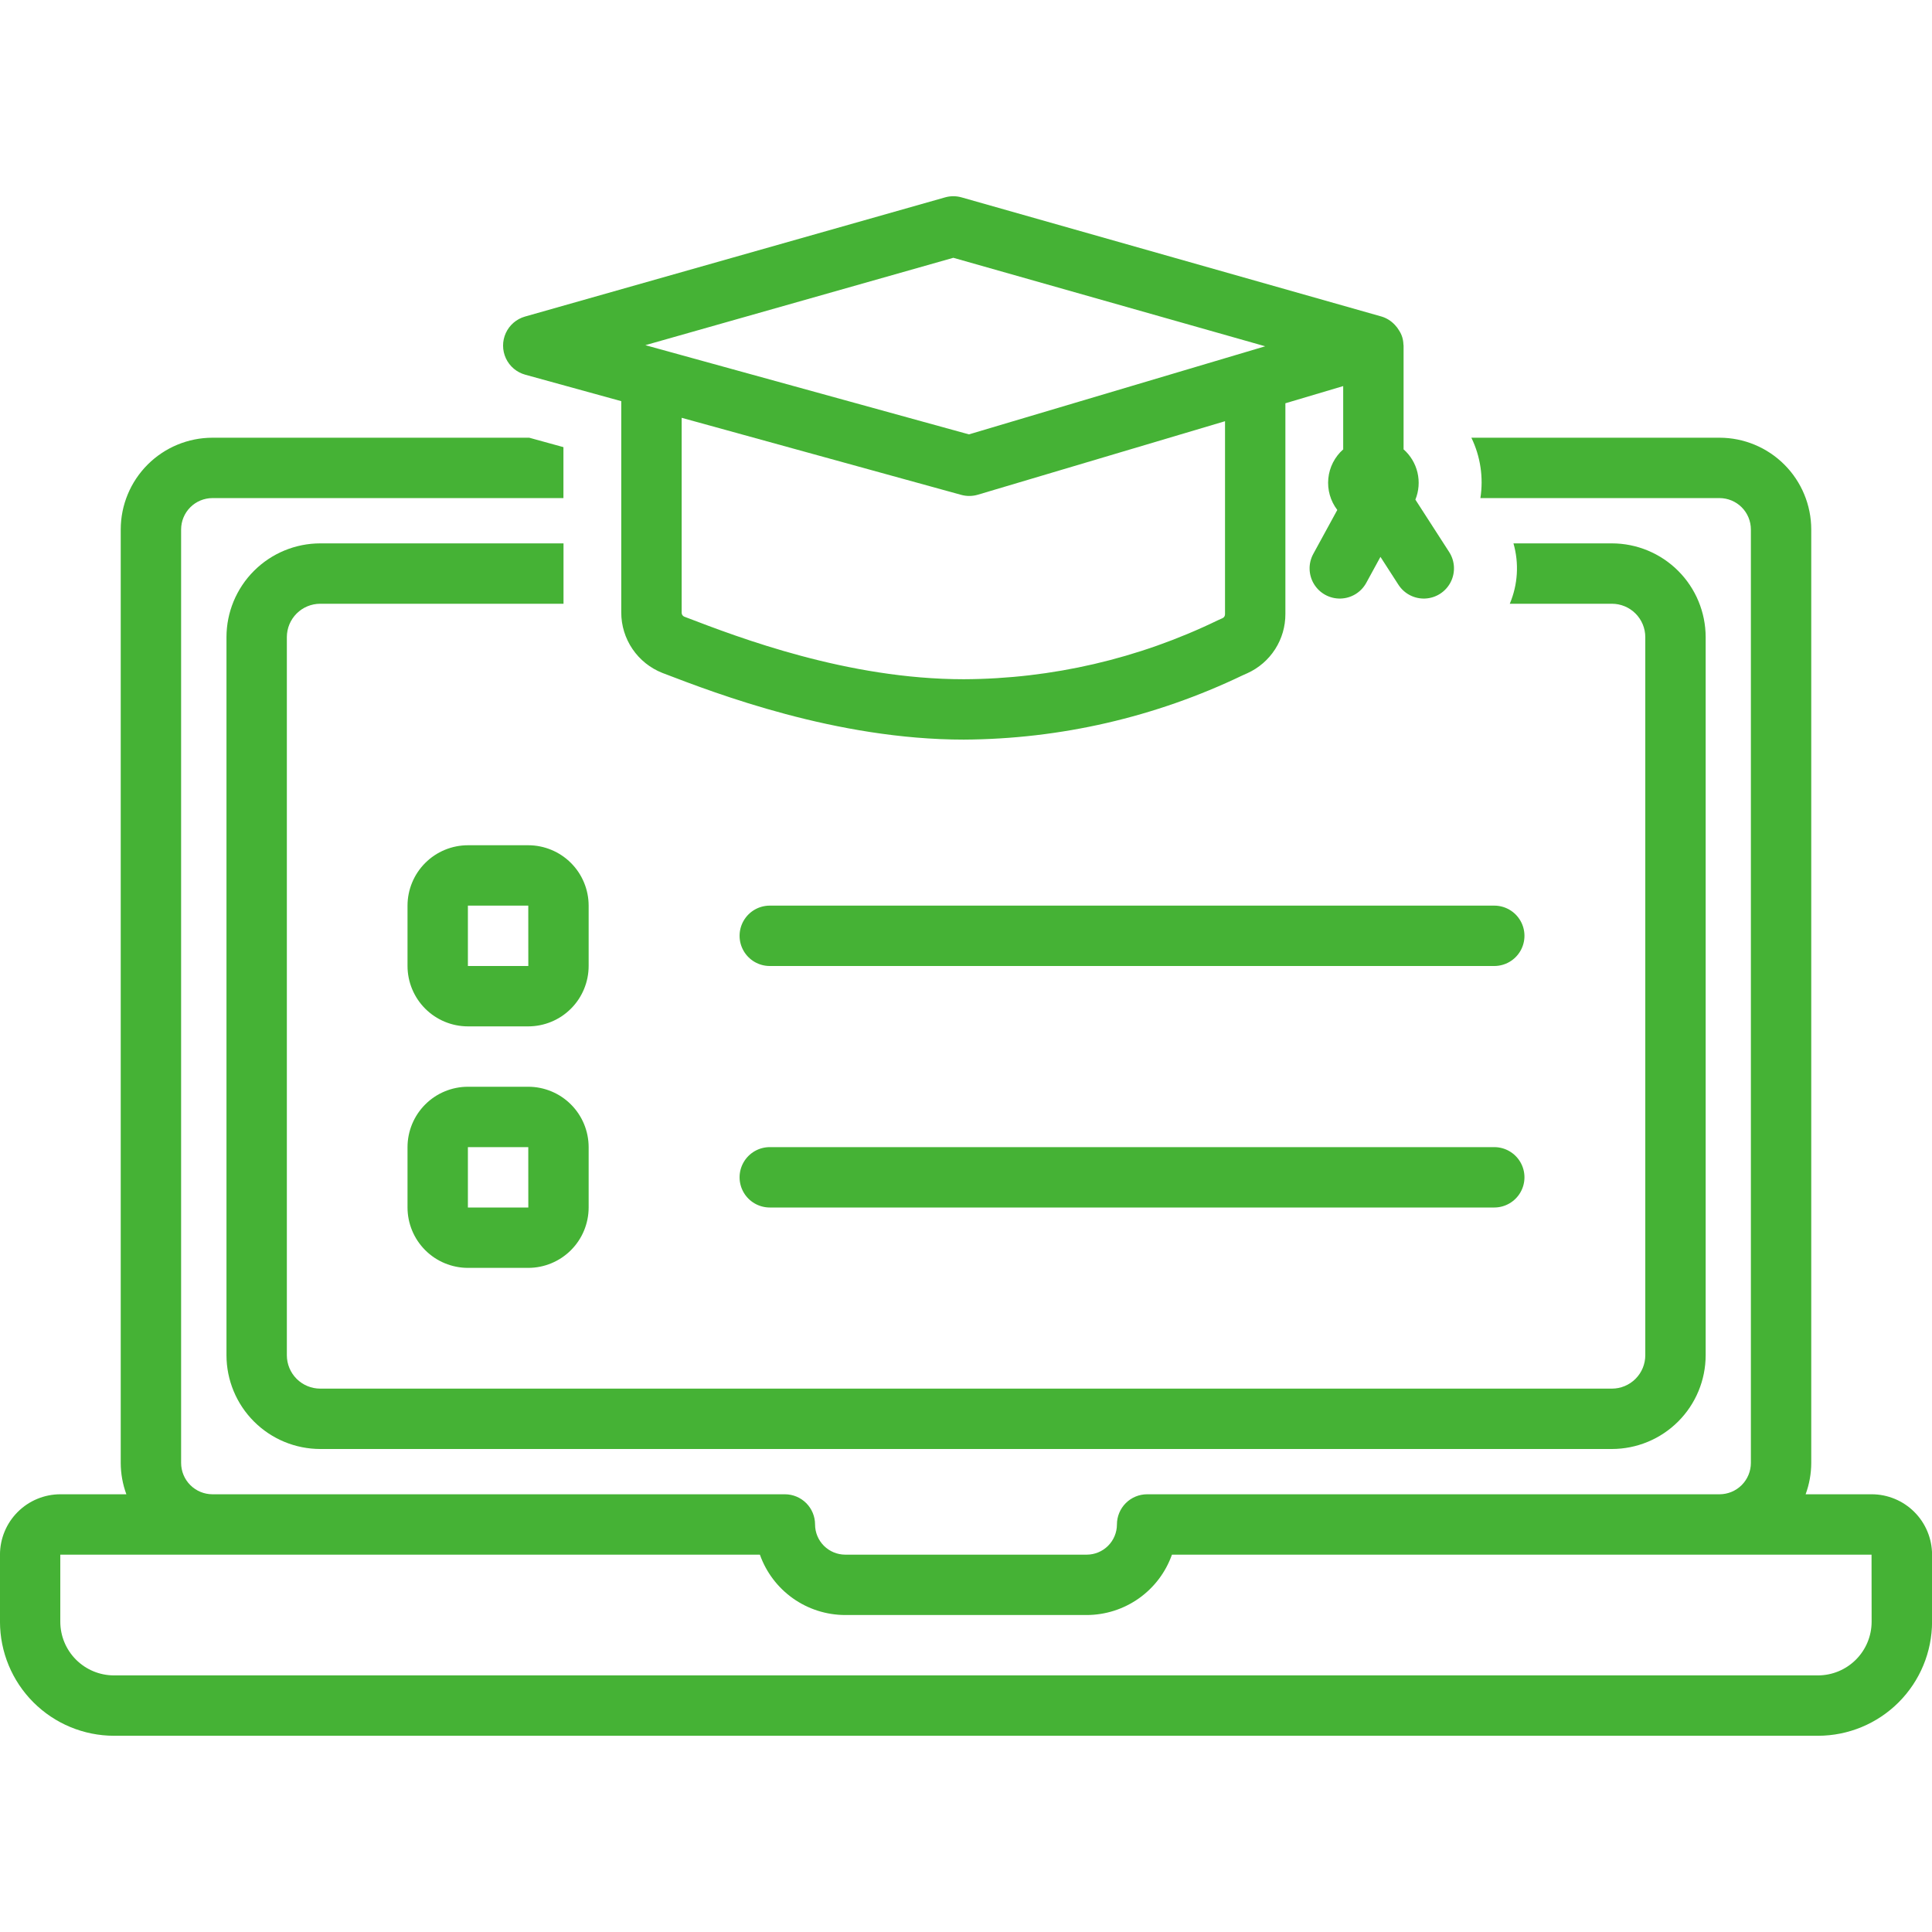
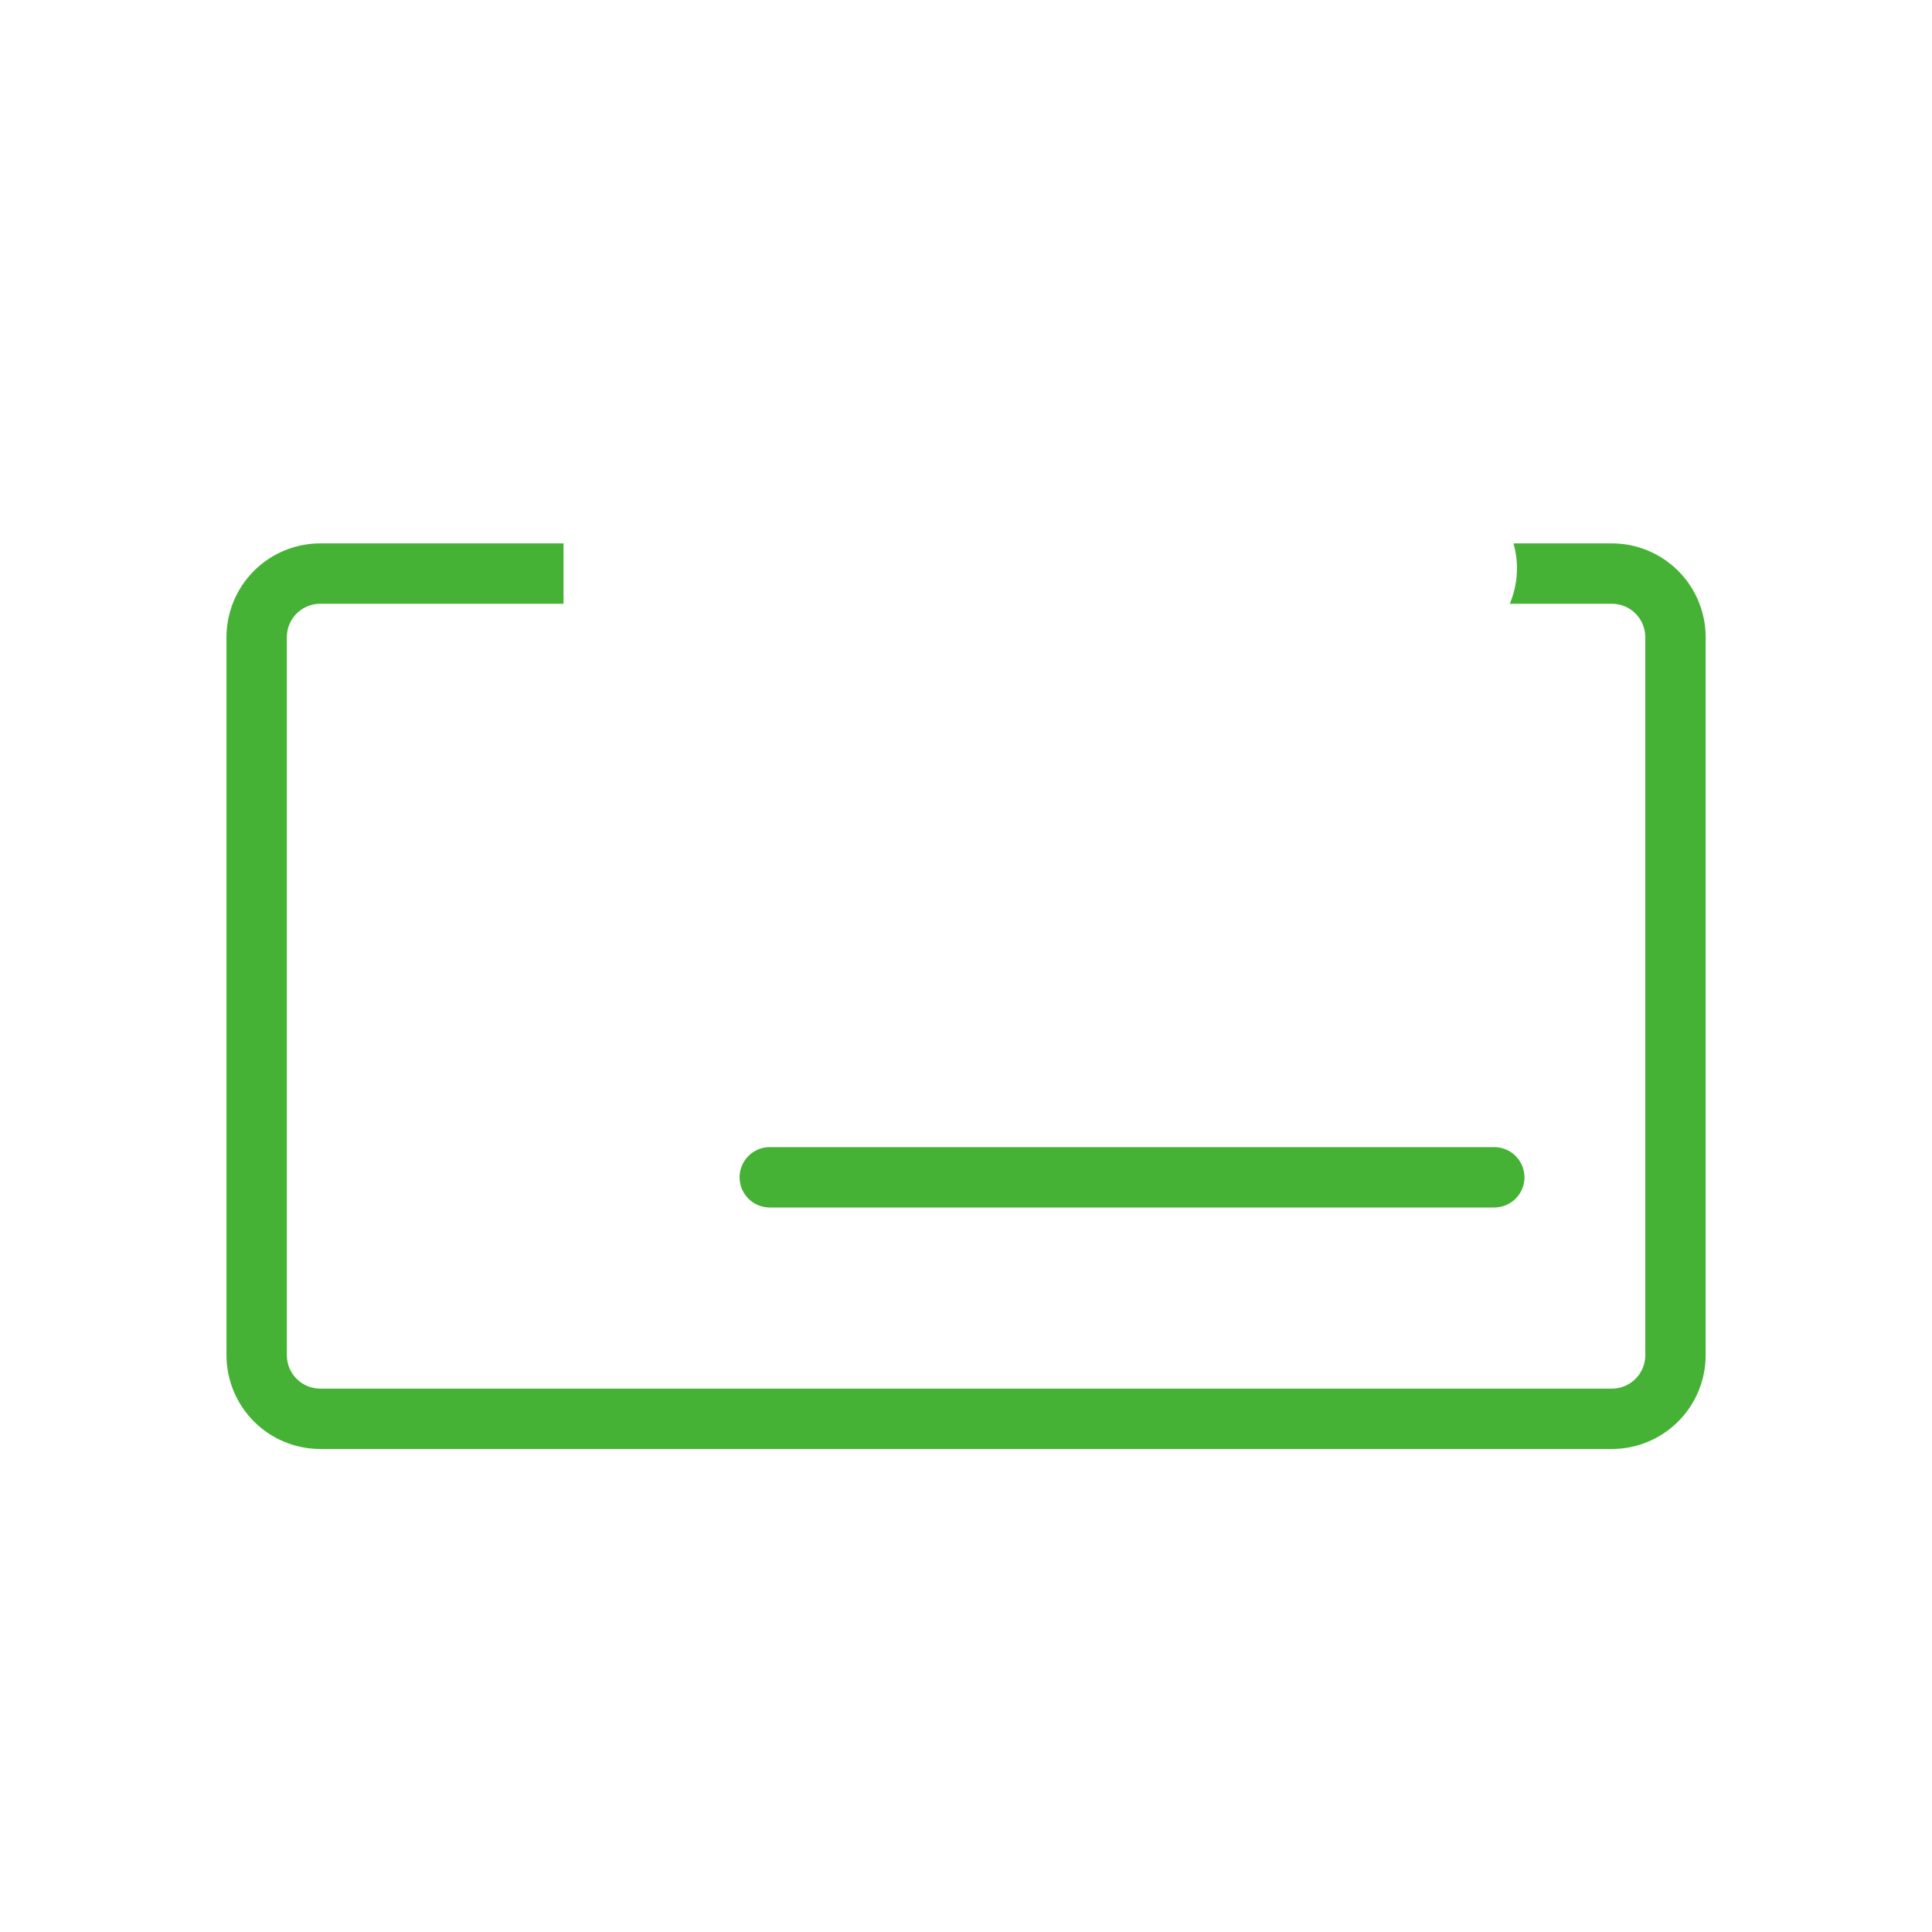
<svg xmlns="http://www.w3.org/2000/svg" width="1200pt" height="1200pt" version="1.1" viewBox="0 0 1200 1200">
-   <path d="m1162.5 928.12h-40.996c2.297-6.231 3.481-12.82 3.496-19.465v-579.82c-0.016-15.102-6.023-29.582-16.703-40.262s-25.16-16.688-40.262-16.703h-154.14c5.641 11.637 7.594 24.723 5.602 37.5h148.54c5.16 0.008 10.109 2.059 13.758 5.707 3.648 3.648 5.699 8.598 5.707 13.758v579.82c-0.008 5.16-2.059 10.109-5.707 13.758-3.648 3.648-8.598 5.699-13.758 5.707h-355.54c-4.973 0-9.742 1.977-13.258 5.492-3.516 3.516-5.492 8.285-5.492 13.258-0.008 4.973-1.984 9.734-5.5 13.25s-8.277 5.492-13.25 5.5h-150c-4.973-0.008-9.734-1.984-13.25-5.5s-5.492-8.277-5.5-13.25c0-4.973-1.977-9.742-5.492-13.258-3.516-3.516-8.285-5.492-13.258-5.492h-355.54c-5.16-0.008-10.109-2.059-13.758-5.707-3.648-3.648-5.699-8.598-5.707-13.758v-579.82c0.008-5.16 2.059-10.109 5.707-13.758 3.648-3.648 8.598-5.699 13.758-5.707h218v-31.645l-21.246-5.856h-196.76c-15.102 0.016-29.582 6.023-40.262 16.703s-16.688 25.16-16.703 40.262v579.82c0.016 6.644 1.199 13.234 3.496 19.465h-40.996c-9.941 0.012-19.477 3.965-26.504 10.996-7.031 7.027-10.984 16.562-10.996 26.504v41.676c0.02 18.777 7.488 36.781 20.766 50.059s31.281 20.746 50.059 20.766h1058.4c18.777-0.02 36.781-7.488 50.059-20.766s20.746-31.281 20.766-50.059v-41.676c-0.012-9.941-3.965-19.477-10.996-26.504-7.027-7.031-16.562-10.984-26.504-10.996zm0 79.176c-0.012 8.836-3.523 17.305-9.773 23.551-6.246 6.25-14.715 9.762-23.551 9.773h-1058.4c-8.836-0.012-17.305-3.523-23.551-9.773-6.25-6.246-9.762-14.715-9.773-23.551v-41.676h434.53c3.879 10.953 11.055 20.438 20.535 27.152 9.484 6.715 20.812 10.328 32.434 10.348h150c11.621-0.02 22.949-3.633 32.434-10.348 9.48-6.715 16.656-16.199 20.535-27.152h434.53z" fill="#45b235" />
  <path d="m1001.2 375c5.492 0.004 10.762 2.191 14.645 6.074 3.883 3.883 6.07 9.152 6.074 14.645v446.06c-0.004 5.492-2.191 10.762-6.074 14.645-3.883 3.883-9.152 6.07-14.645 6.074h-802.31c-5.492-0.004-10.762-2.191-14.645-6.074-3.883-3.883-6.07-9.152-6.074-14.645v-446.06c0.004-5.492 2.191-10.762 6.074-14.645 3.883-3.883 9.152-6.07 14.645-6.074h151.12v-37.5h-151.12c-15.434 0.02-30.23 6.156-41.145 17.074-10.918 10.914-17.055 25.711-17.074 41.145v446.06c0.02 15.434 6.156 30.23 17.074 41.145 10.914 10.918 25.711 17.055 41.145 17.074h802.31c15.434-0.02 30.23-6.156 41.145-17.074 10.918-10.914 17.055-25.711 17.074-41.145v-446.06c-0.02-15.434-6.156-30.23-17.074-41.145-10.914-10.918-25.711-17.055-41.145-17.074h-61.16c3.551 12.395 2.742 25.629-2.285 37.5z" fill="#45b235" />
-   <path d="m879.12 310.33c2.168-5.332 2.625-11.207 1.305-16.812-1.32-5.602-4.356-10.656-8.676-14.457 0.004-0.129 0.039-0.25 0.039-0.379v-63.711c0-0.09-0.023-0.172-0.027-0.262 0-0.059 0.027-0.109 0.027-0.168 0-0.215-0.098-0.406-0.105-0.617l-0.004-0.004c-0.059-3.043-0.965-6.004-2.617-8.555-0.762-1.316-1.68-2.531-2.738-3.621l-0.086-0.082c-2.207-2.359-4.992-4.098-8.082-5.039l-260.91-74.031c-3.348-0.953-6.891-0.953-10.238 0l-260.91 74.027c-5.285 1.5-9.648 5.242-11.934 10.238-2.285 4.996-2.262 10.746 0.059 15.727 2.324 4.977 6.715 8.688 12.012 10.145l59.637 16.438v131.23c-0.008 8.102 2.422 16.02 6.977 22.719 4.555 6.703 11.023 11.875 18.559 14.848l1.41 0.539c31.914 12.23 106.65 40.879 185.82 40.879 59.898-0.316 118.98-13.922 172.99-39.836l3.148-1.41c7.059-3.199 13.043-8.375 17.23-14.898 4.188-6.523 6.398-14.117 6.371-21.867v-130.89l35.906-10.676v38.887c0 0.133 0.035 0.254 0.039 0.383h0.004c-5.273 4.641-8.59 11.113-9.281 18.102-0.688 6.992 1.305 13.984 5.57 19.566l-14.906 27.297c-3.211 5.879-3.043 13.023 0.441 18.742 3.484 5.723 9.754 9.148 16.449 8.992 6.699-0.156 12.801-3.875 16.012-9.754l8.812-16.137 11.164 17.309h0.004c3.629 5.629 9.988 8.895 16.676 8.566 6.691-0.332 12.699-4.203 15.758-10.164 3.059-5.957 2.707-13.098-0.922-18.727zm-286.99-150.21 193.71 54.961-184.02 54.719-200.98-55.406zm168.75 221.25c0.066 1.047-0.484 2.035-1.41 2.527l-3.203 1.438c-49.145 23.824-103.01 36.312-157.62 36.547-72.227 0-139.88-25.926-172.39-38.387l-1.41-0.539v-0.004c-0.949-0.488-1.52-1.488-1.457-2.555v-120.89l173.65 47.867c3.383 0.934 6.965 0.898 10.328-0.102l153.52-45.652z" fill="#45b235" />
-   <path d="m365.62 562.5c-0.012-9.941-3.965-19.477-10.996-26.504-7.027-7.031-16.562-10.984-26.504-10.996h-37.5c-9.941 0.012-19.477 3.965-26.504 10.996-7.031 7.027-10.984 16.562-10.996 26.504v37.5c0.012 9.941 3.965 19.477 10.996 26.504 7.027 7.031 16.562 10.984 26.504 10.996h37.5c9.941-0.012 19.477-3.965 26.504-10.996 7.031-7.027 10.984-16.562 10.996-26.504zm-75 37.5v-37.5h37.5l0.027 37.5z" fill="#45b235" />
-   <path d="m328.12 675h-37.5c-9.941 0.012-19.477 3.965-26.504 10.996-7.031 7.027-10.984 16.562-10.996 26.504v37.5c0.012 9.941 3.965 19.477 10.996 26.504 7.027 7.031 16.562 10.984 26.504 10.996h37.5c9.941-0.012 19.477-3.965 26.504-10.996 7.031-7.027 10.984-16.562 10.996-26.504v-37.5c-0.012-9.941-3.965-19.477-10.996-26.504-7.027-7.031-16.562-10.984-26.504-10.996zm-37.5 75v-37.5h37.5l0.027 37.5z" fill="#45b235" />
-   <path d="m478.12 562.5c-6.699 0-12.887 3.574-16.238 9.375-3.348 5.801-3.348 12.949 0 18.75 3.352 5.801 9.539 9.375 16.238 9.375h450c6.699 0 12.887-3.574 16.238-9.375 3.348-5.801 3.348-12.949 0-18.75-3.352-5.801-9.539-9.375-16.238-9.375z" fill="#45b235" />
  <path d="m928.12 750c6.699 0 12.887-3.574 16.238-9.375 3.348-5.801 3.348-12.949 0-18.75-3.352-5.801-9.539-9.375-16.238-9.375h-450c-6.699 0-12.887 3.574-16.238 9.375-3.348 5.801-3.348 12.949 0 18.75 3.352 5.801 9.539 9.375 16.238 9.375z" fill="#45b235" />
</svg>